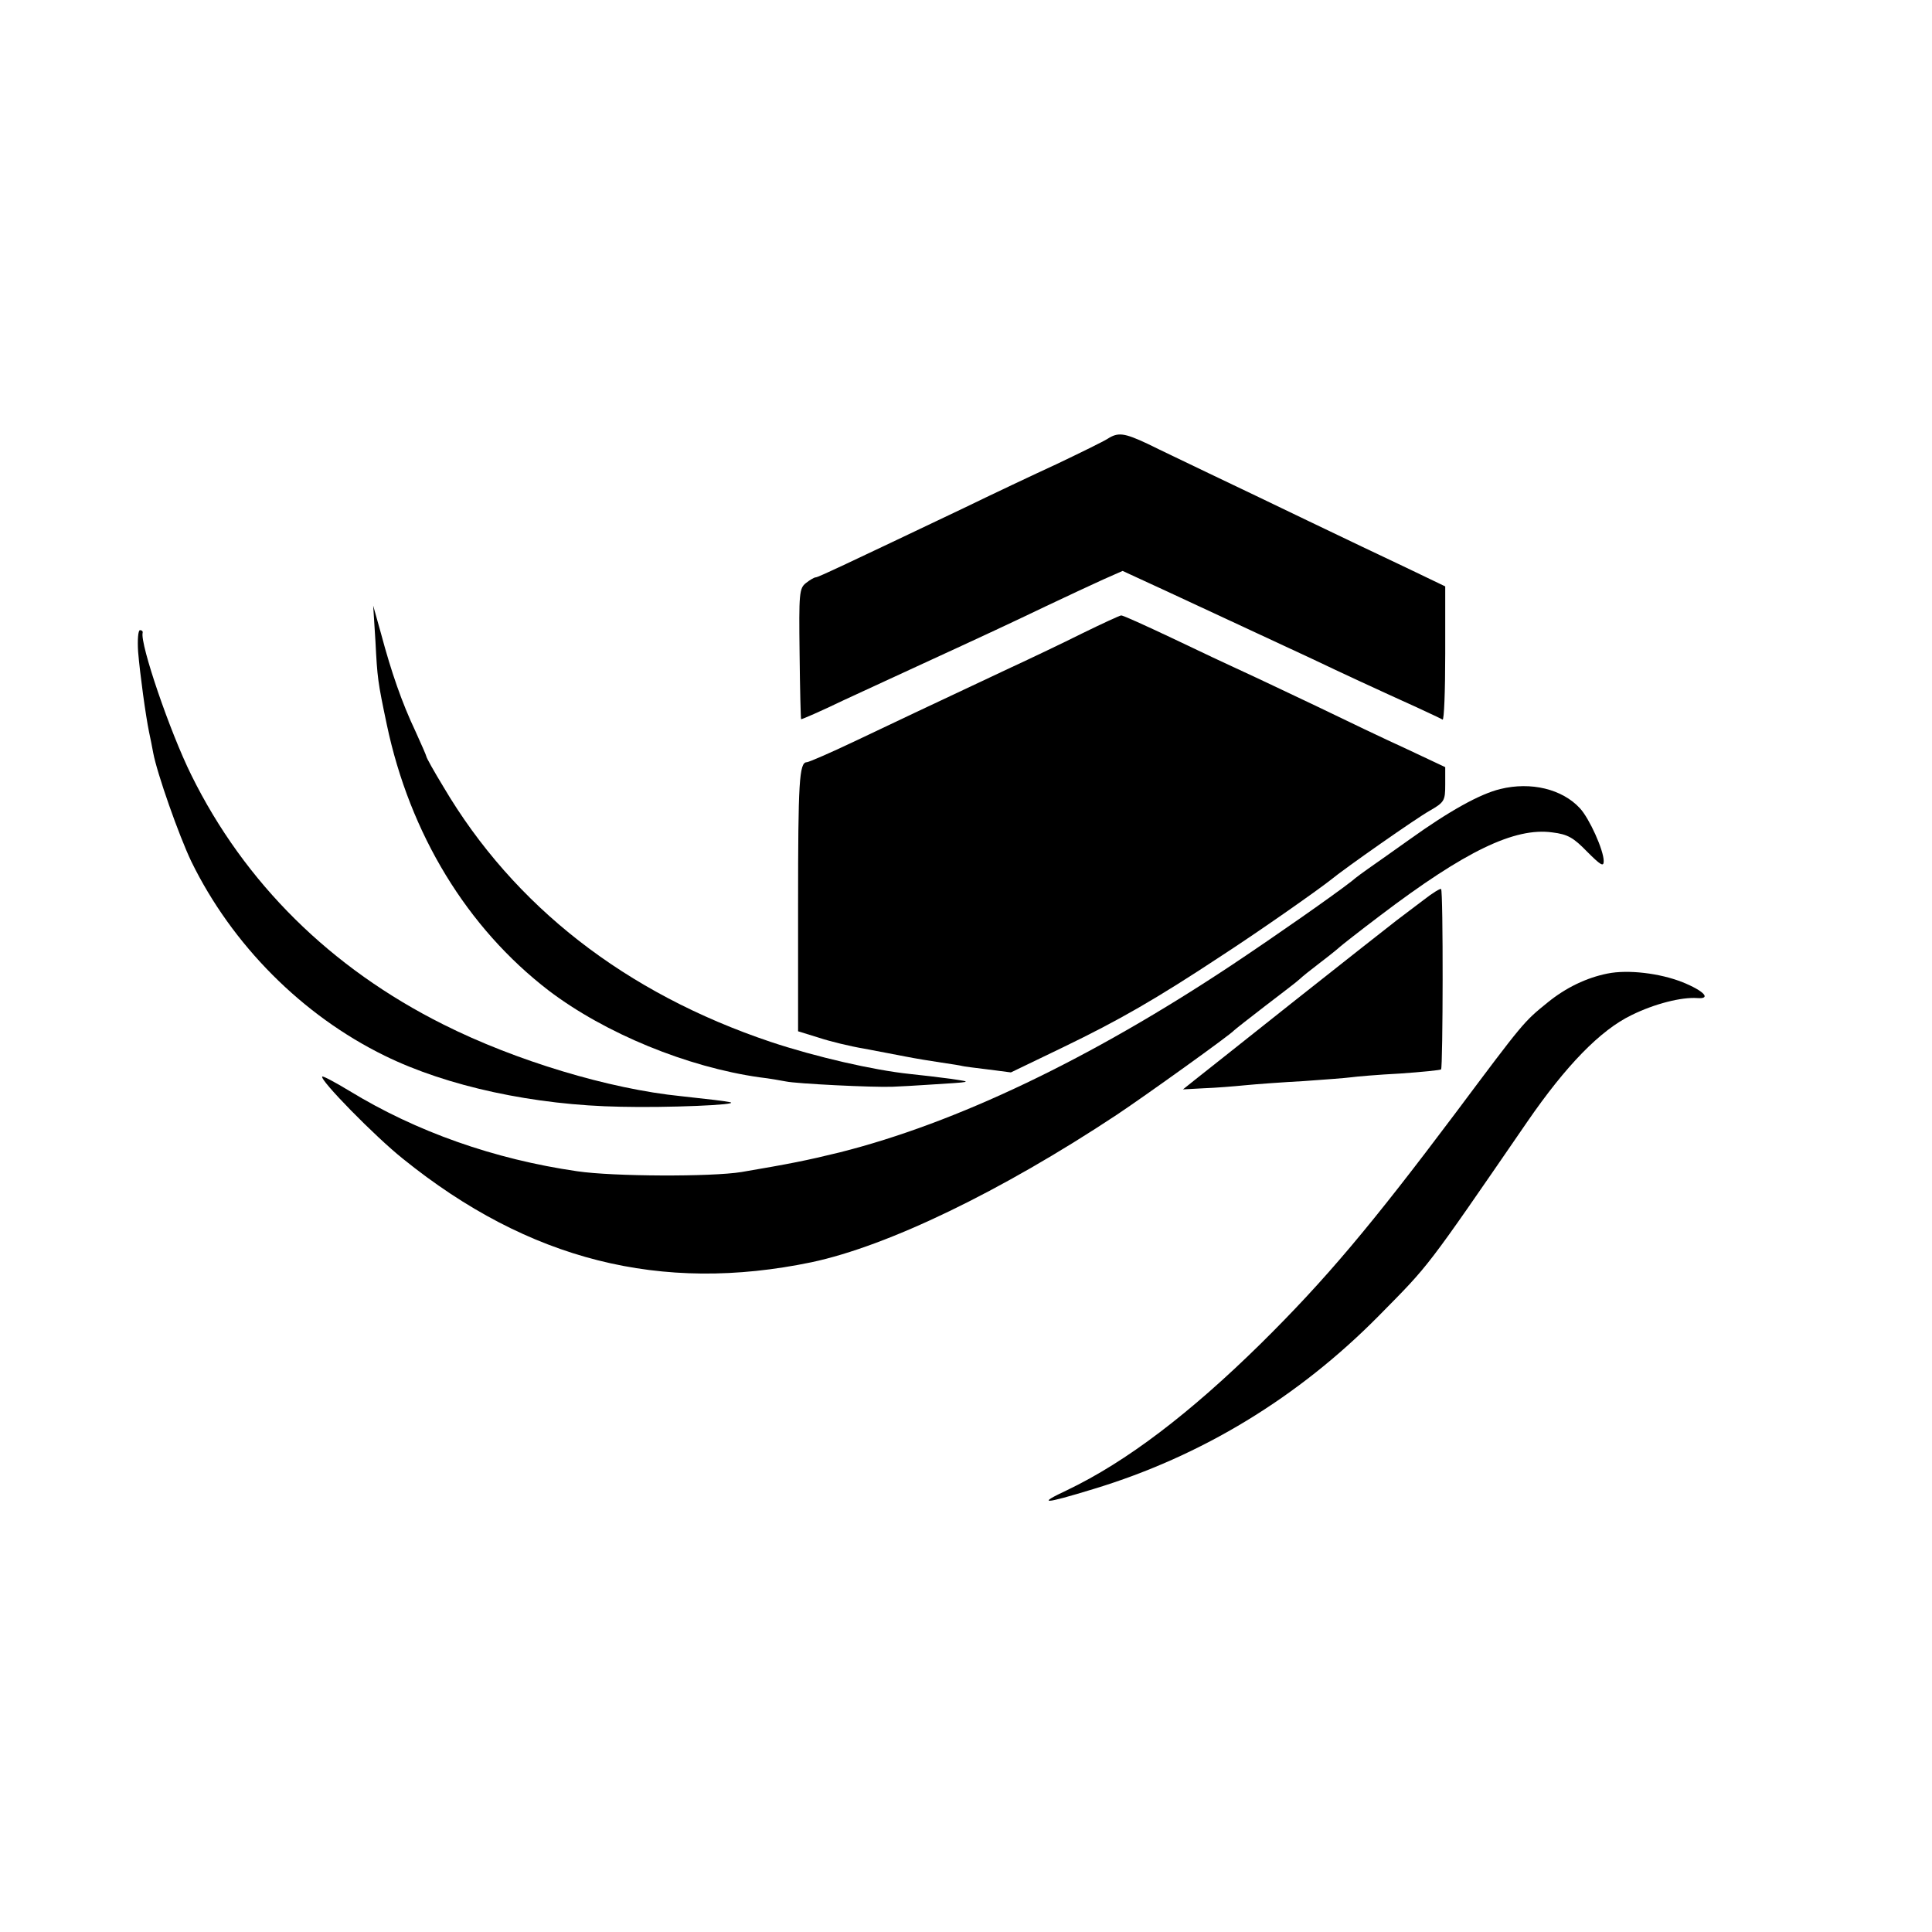
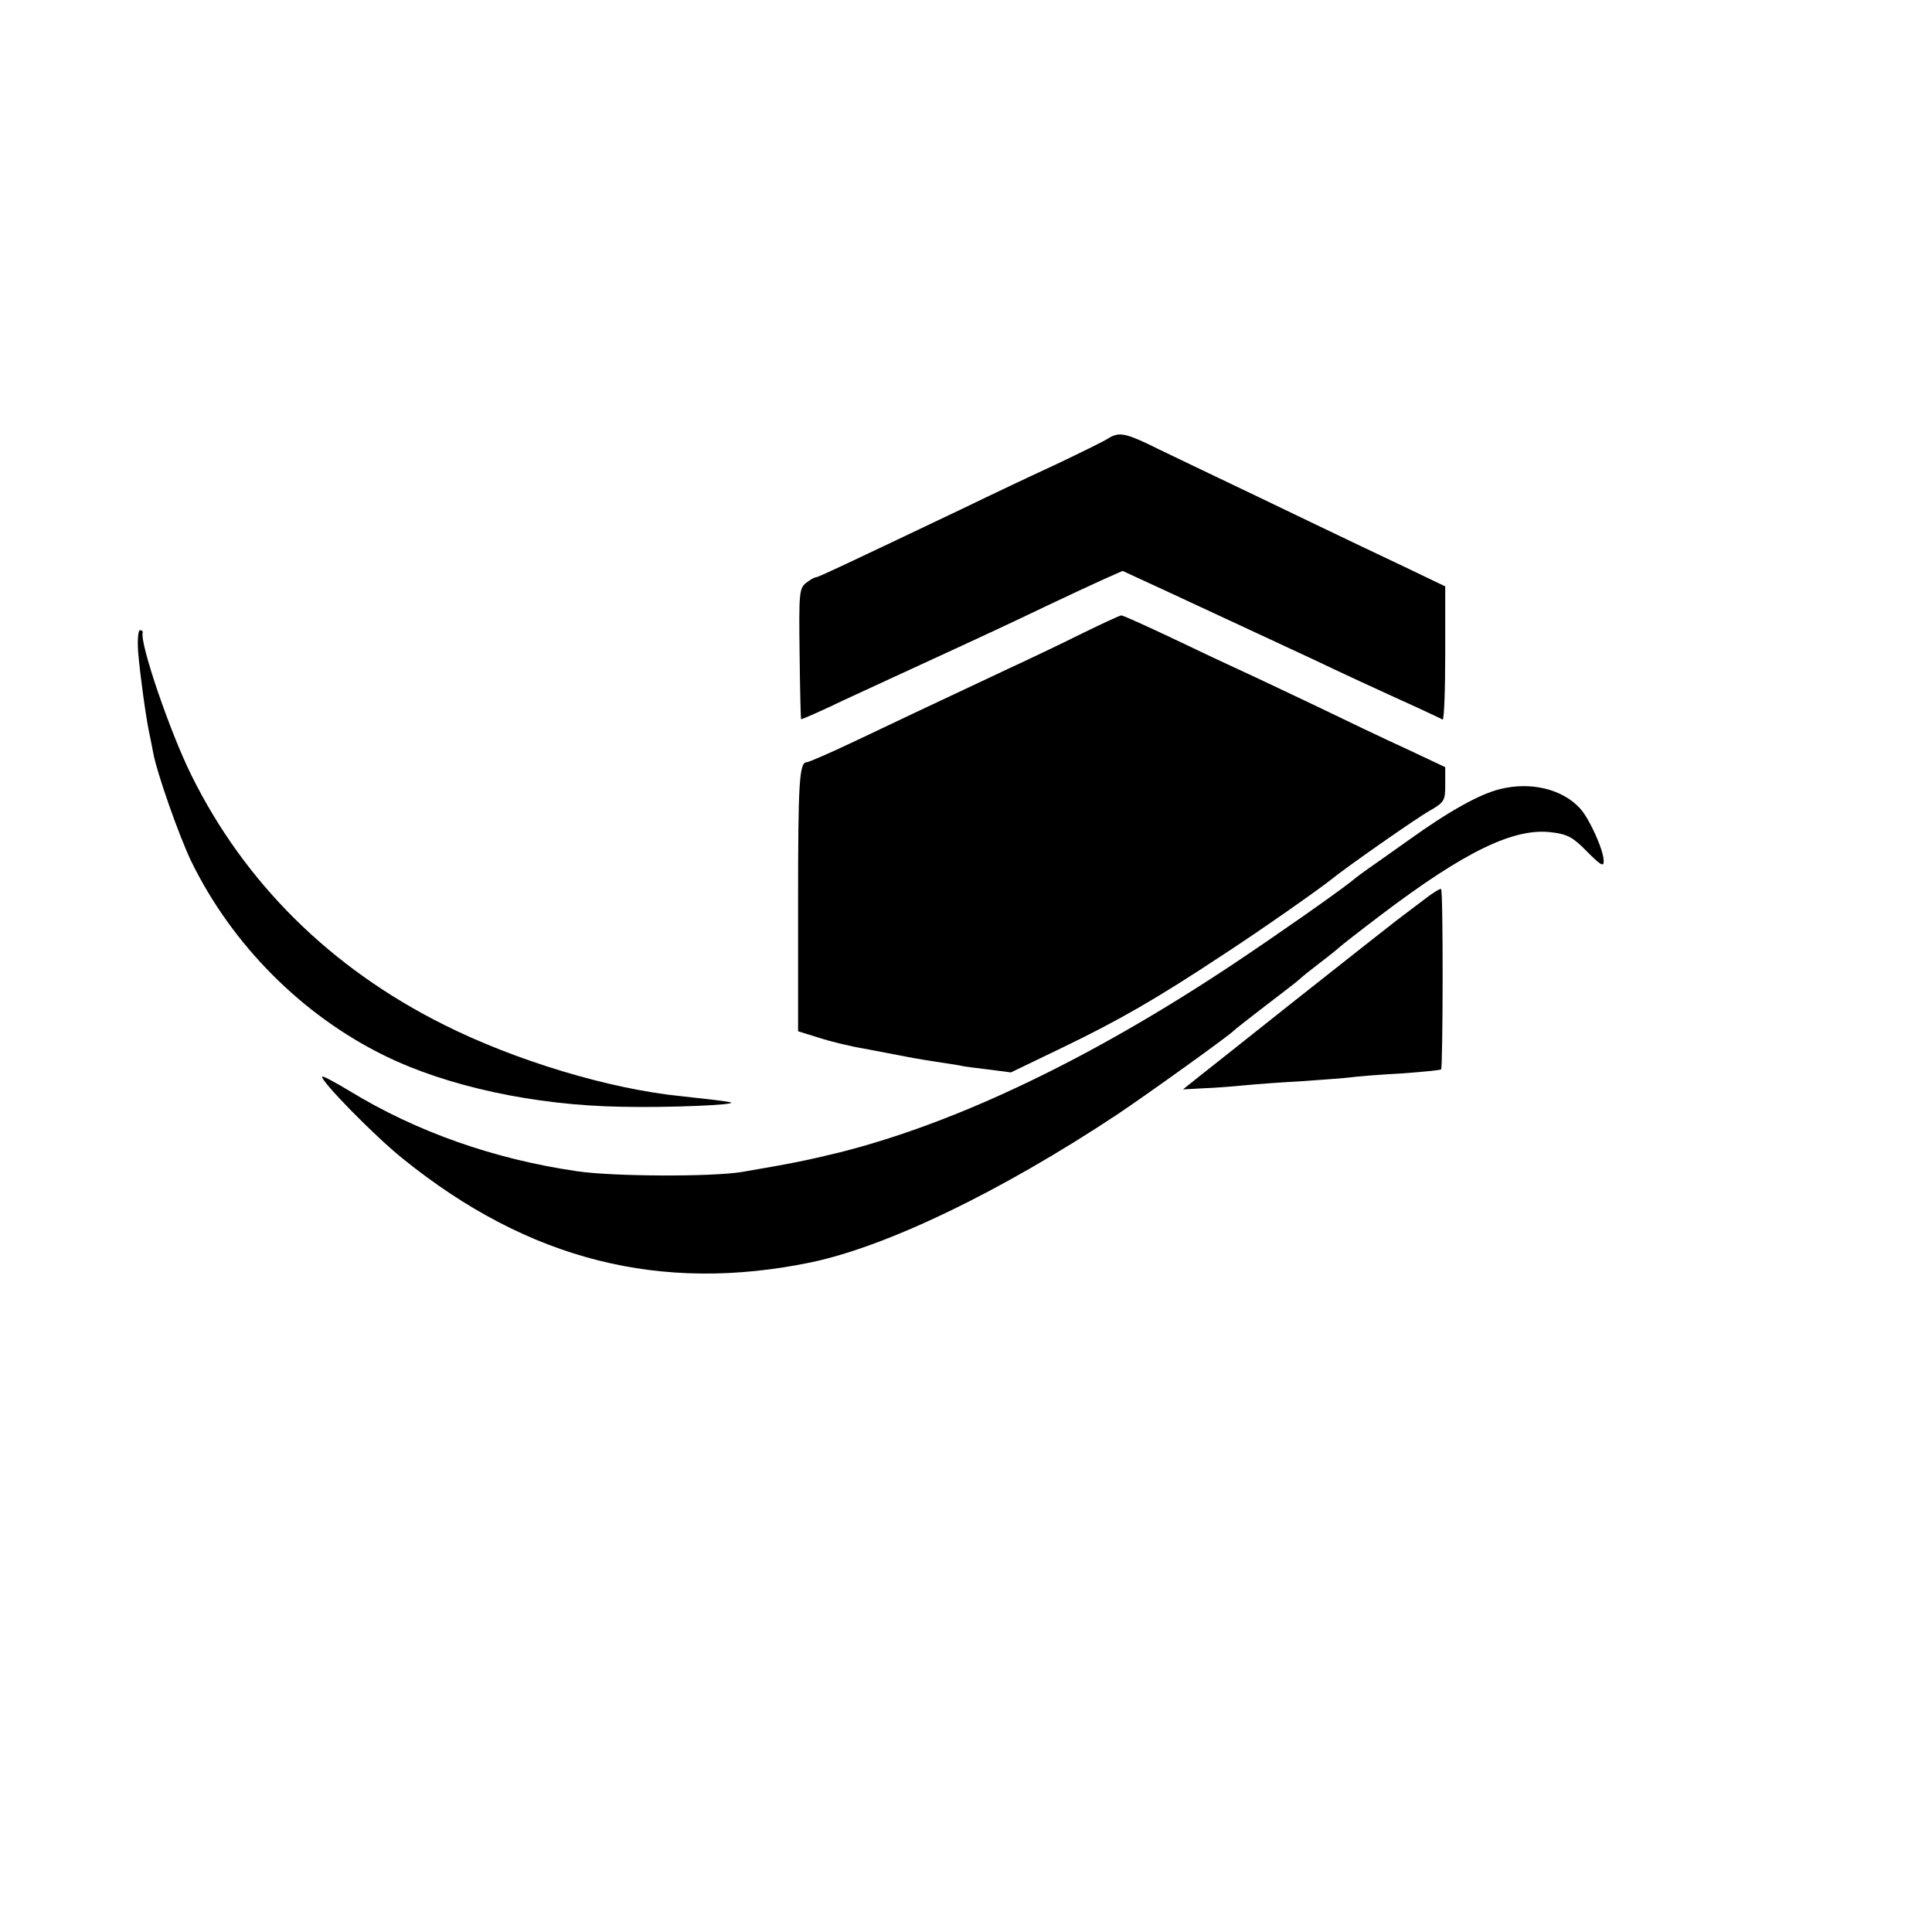
<svg xmlns="http://www.w3.org/2000/svg" version="1.0" width="512pt" height="512pt" viewBox="0 0 512 512" preserveAspectRatio="xMidYMid meet">
  <g transform="translate(0,512) scale(0.1,-0.1)" fill="#000000" stroke="none">
    <path d="M2935 3957 c-11 -7 -72 -37 -135 -67 -63 -29 -173 -81 -245 -116 -313 -149 -387 -184 -393 -184 -4 0 -16 -7 -26 -15 -18 -14 -19 -27 -17 -187 1 -95 3 -173 4 -174 1 -1 52 21 112 50 61 28 149 69 195 90 185 85 249 115 343 160 53 25 121 57 150 70 l52 23 115 -53 c170 -79 284 -132 385 -179 86 -41 166 -78 285 -132 30 -14 58 -27 63 -30 4 -2 7 76 7 175 l0 178 -102 49 c-57 27 -173 82 -258 123 -85 41 -204 98 -265 127 -60 29 -134 64 -164 79 -62 29 -78 31 -106 13z" />
-     <path d="M995 3420 c5 -97 6 -106 30 -220 61 -290 213 -539 429 -705 150 -114 368 -203 559 -230 27 -3 59 -9 70 -11 28 -6 230 -16 282 -14 22 1 63 3 90 5 127 8 124 7 65 16 -30 4 -80 10 -110 13 -95 10 -248 45 -368 85 -384 129 -680 359 -867 676 -25 41 -45 77 -45 80 0 2 -13 32 -29 67 -36 76 -64 157 -91 258 l-21 75 6 -95z" />
    <path d="M2869 3442 c-52 -26 -138 -67 -190 -91 -238 -112 -302 -142 -413 -195 -65 -31 -123 -56 -128 -56 -20 0 -23 -53 -23 -376 l0 -337 55 -17 c30 -10 84 -23 120 -29 36 -7 85 -16 110 -21 25 -5 68 -12 95 -16 28 -4 52 -8 55 -9 3 -1 33 -5 67 -9 l62 -8 137 66 c149 72 247 128 424 245 97 63 248 169 285 198 40 33 229 165 263 184 40 23 42 27 42 70 l0 46 -102 48 c-57 26 -164 77 -238 113 -74 35 -162 77 -195 92 -33 15 -118 55 -189 89 -70 33 -131 61 -135 60 -3 0 -49 -21 -102 -47z" />
    <path d="M366 3393 c5 -60 20 -169 29 -213 3 -14 8 -38 11 -55 10 -54 68 -219 101 -288 108 -221 294 -408 513 -515 165 -81 396 -131 625 -135 122 -3 318 5 290 12 -13 3 -56 8 -130 16 -190 19 -439 94 -630 190 -298 149 -527 375 -668 661 -57 115 -136 347 -129 377 1 4 -2 7 -7 7 -5 0 -7 -26 -5 -57z" />
    <path d="M3976 3029 c-54 -13 -135 -58 -241 -134 -49 -35 -99 -70 -109 -77 -10 -7 -31 -22 -45 -34 -49 -38 -196 -141 -316 -221 -375 -249 -730 -419 -1040 -497 -90 -22 -131 -30 -260 -52 -80 -13 -340 -12 -435 2 -221 32 -427 105 -604 213 -38 23 -70 40 -72 38 -8 -8 141 -160 214 -218 333 -269 684 -357 1083 -274 202 43 501 187 809 391 75 50 301 212 310 223 3 3 41 33 84 66 43 33 84 64 90 70 6 6 31 26 56 45 25 19 47 37 50 40 3 3 51 41 108 84 224 170 356 234 456 220 41 -5 56 -14 92 -51 36 -36 44 -41 44 -25 0 29 -38 113 -63 140 -47 51 -130 71 -211 51z" />
    <path d="M3774 2736 c-22 -17 -56 -42 -74 -56 -18 -14 -139 -109 -269 -212 -130 -103 -249 -198 -266 -211 l-30 -24 55 3 c30 1 80 5 110 8 30 3 100 8 155 11 55 4 111 8 125 10 14 2 72 7 130 10 58 4 107 9 109 11 5 5 6 473 0 478 -2 2 -22 -10 -45 -28z" />
-     <path d="M4260 2540 c-55 -11 -110 -37 -159 -77 -63 -51 -63 -51 -244 -293 -223 -297 -344 -441 -515 -610 -188 -185 -357 -314 -514 -389 -81 -38 -64 -38 70 3 287 87 543 243 757 460 135 137 120 117 393 514 102 148 193 242 276 282 61 30 132 48 174 45 38 -3 18 19 -39 42 -60 24 -145 34 -199 23z" />
  </g>
</svg>